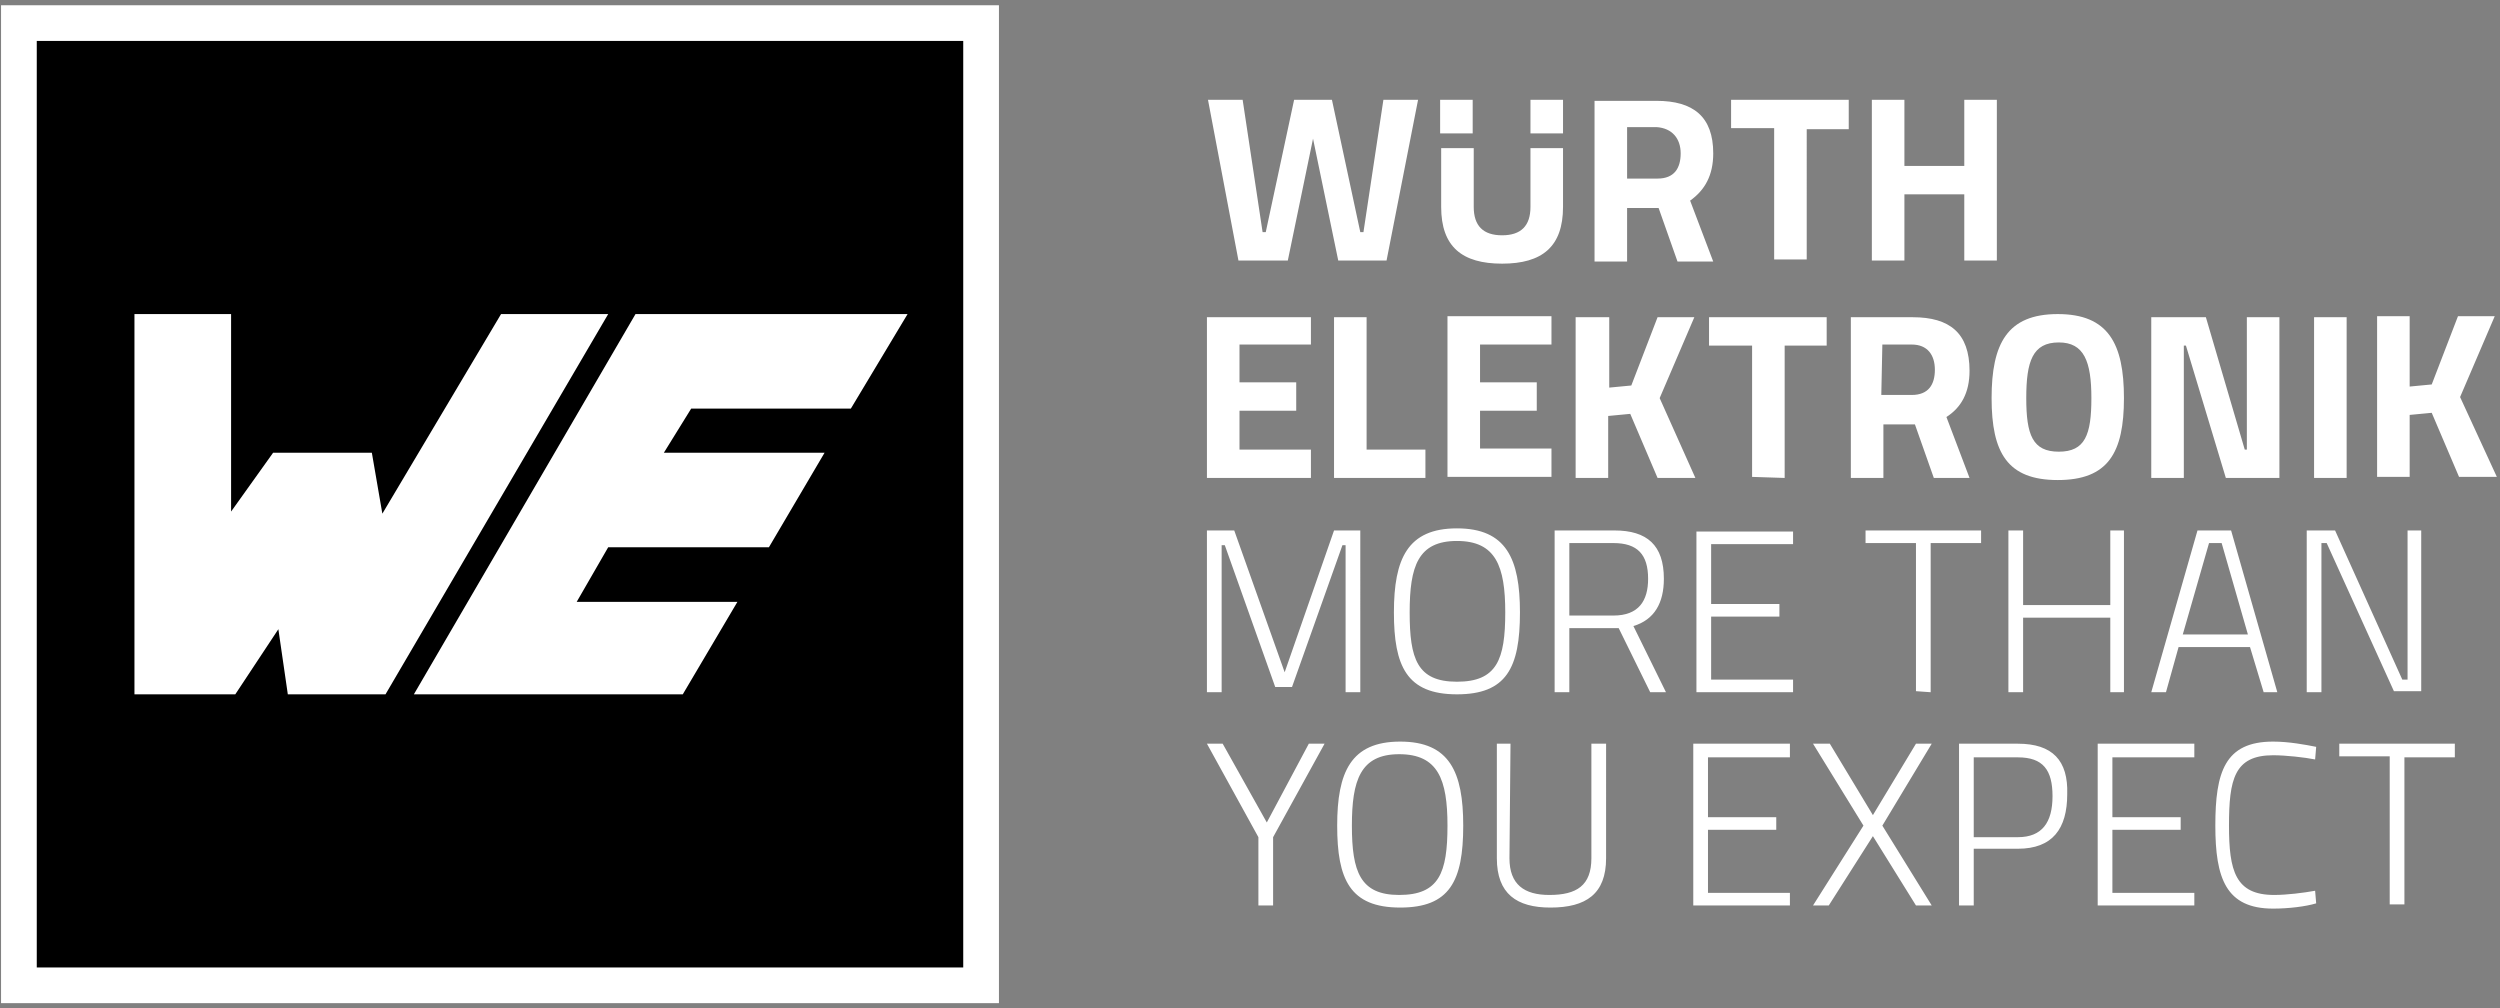
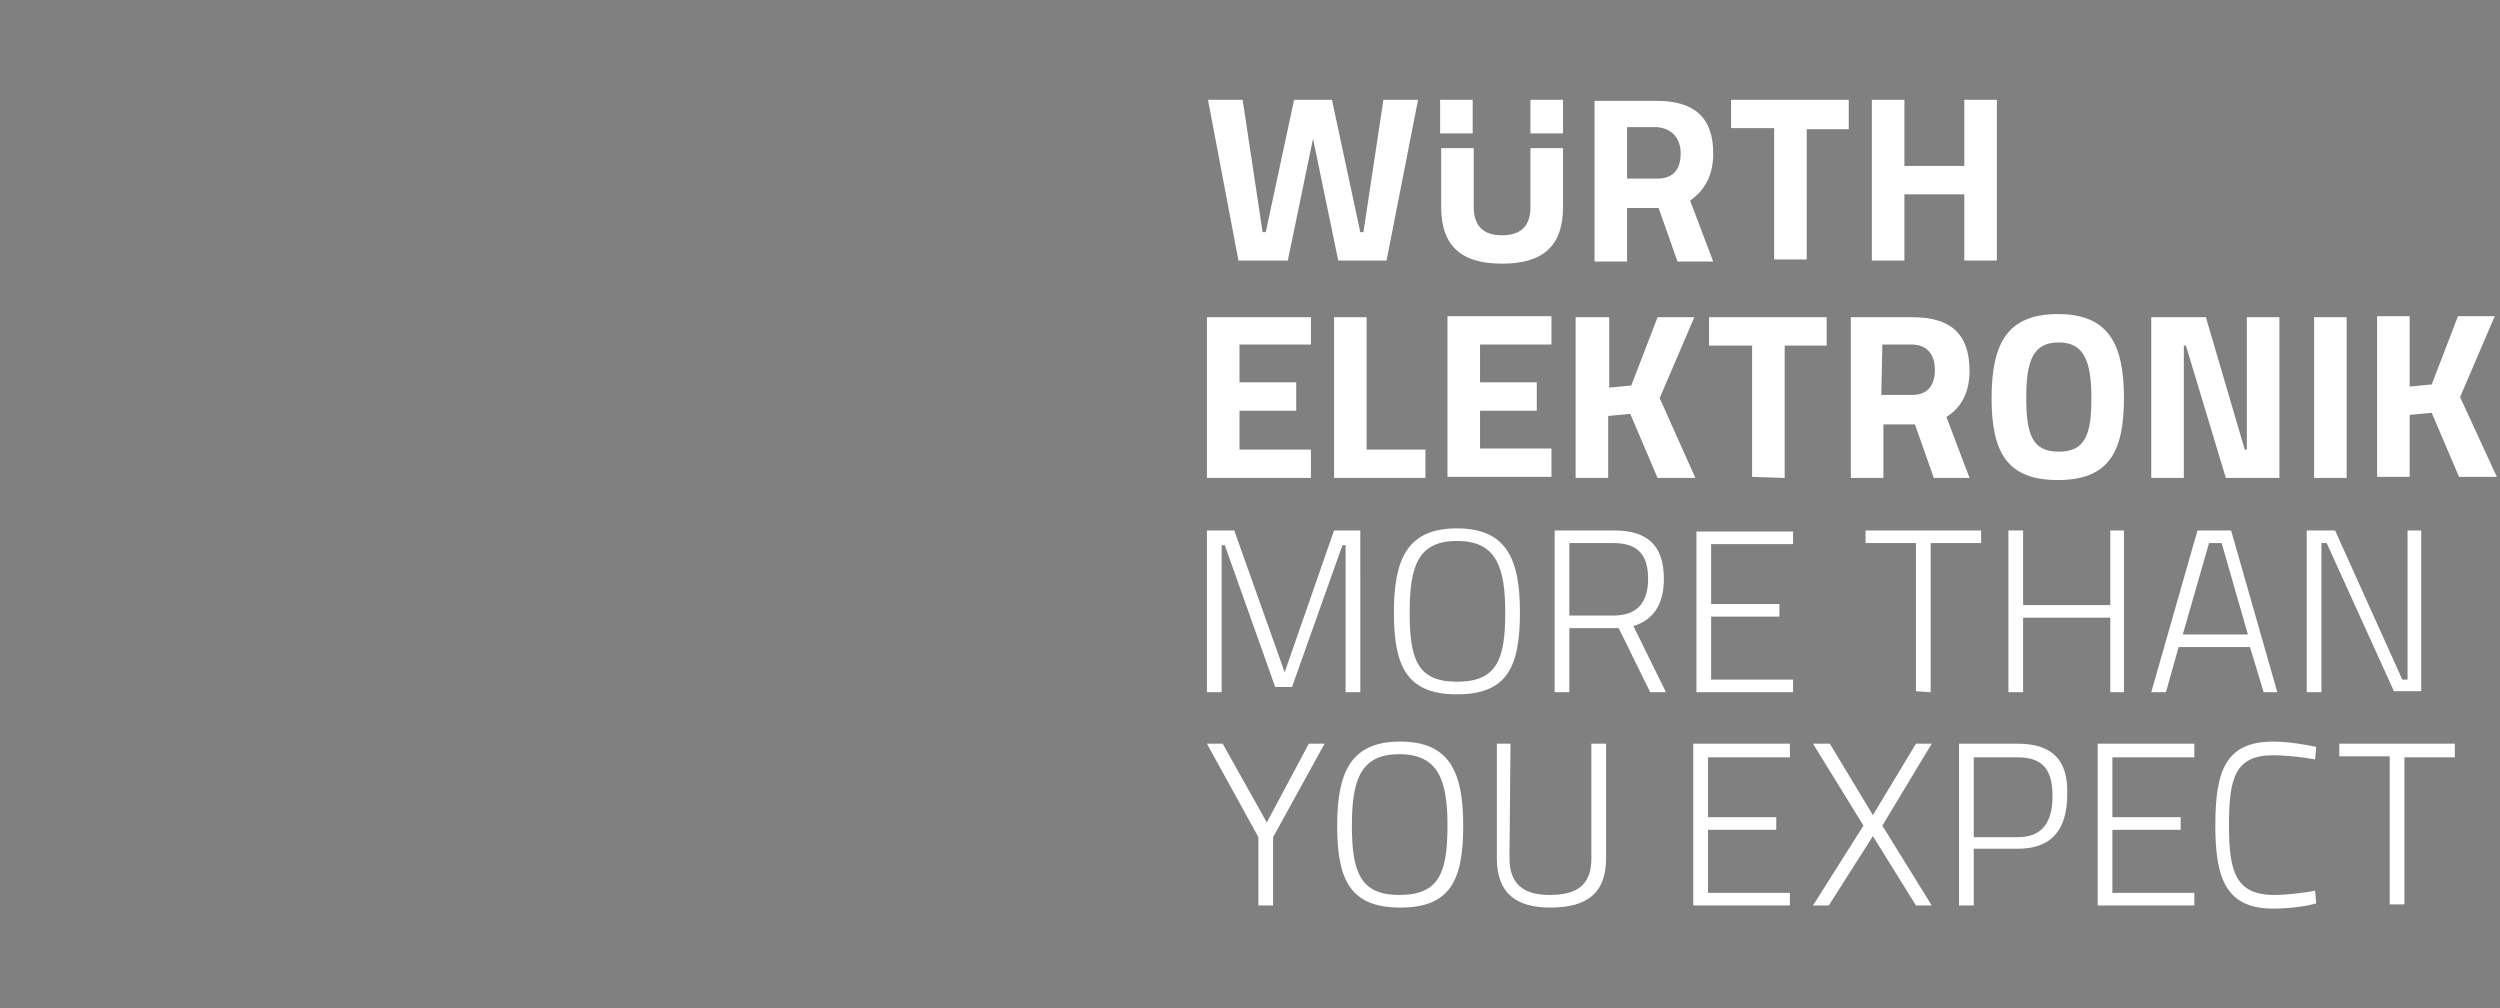
<svg xmlns="http://www.w3.org/2000/svg" id="Layer_1" style="enable-background:new 0 0 238 96;" version="1.1" viewBox="0 0 238 96" x="0px" xml:space="preserve" y="0px">
  <rect x="0" y="0" width="238" height="96" fill="#808080" stroke="none" />
  <style type="text/css">
	.st0{fill:#FFFFFF;}
</style>
  <g>
    <g>
-       <rect class="st0" height="95" width="95" x="0.1" y="0.5" />
-       <path d="M3.5,3.9v88.2h88.2V3.9H3.5z M27.4,66.1l-0.9-6.2l-4.1,6.2h-9.6V29.9H22v18.8l4-5.6h9.4l1,5.8l11.3-19h10.2L36.7,66.1    H27.4z M81,38.9H65.8l-2.6,4.2h15.3l-5.3,9H57.9l-3,5.2h15.3L65,66.1H39.4l21.1-36.2h25.9L81,38.9z" />
-     </g>
+       </g>
    <g>
      <path class="st0" d="M233.7,70.8h-11V72h4.8v14.1h1.4v-14h4.8V70.8z M210.9,78.6c0,5,1,7.9,5.5,7.9c1.5,0,3.1-0.2,4.1-0.5    l-0.1-1.2c-1.1,0.2-2.7,0.4-3.9,0.4c-3.7,0-4.3-2.3-4.3-6.6c0-4.4,0.5-6.7,4.2-6.7c1.2,0,3,0.2,4,0.4l0.1-1.2    c-1-0.2-2.6-0.5-4.1-0.5C211.8,70.6,210.9,73.5,210.9,78.6 M214,60.4h-6.2l2.5-8.7h1.2L214,60.4z M215.5,65.9h1.3l-4.4-15.4h-3.2    l-4.4,15.4h1.4l1.2-4.3h6.8L215.5,65.9z M208.9,70.8h-9.2v15.4h9.2V85h-7.8v-6h6.5v-1.2h-6.5v-5.7h7.8V70.8z M200.9,50.5v7.1h-8.3    v-7.1h-1.4v15.4h1.4v-7.1h8.3v7.1h1.3V50.5H200.9z M187.9,72.1h4.2c2.4,0,3.3,1.2,3.3,3.7s-1,3.9-3.3,3.9h-4.2V72.1z M192.1,70.8    h-5.6v15.4h1.4v-5.4h4.2c3.3,0,4.7-1.9,4.7-5.2C196.9,72.4,195.4,70.8,192.1,70.8 M183.8,65.9V51.7h4.8v-1.2h-11v1.2h4.8v14.1    L183.8,65.9L183.8,65.9z M172.6,70.8l4.8,7.8l-4.8,7.6h1.5l4.2-6.6l4.1,6.6h1.5l-4.7-7.6l4.7-7.8h-1.5l-4.1,6.8l-4.1-6.8H172.6z     M169.9,45.5V32.9h4v-2.7h-11.2v2.7h4.1v12.5L169.9,45.5L169.9,45.5z M161.5,65.9h9.2v-1.2h-7.8v-6h6.5v-1.2h-6.5v-5.7h7.8v-1.2    h-9.2V65.9z M170.4,70.8h-9.2v15.4h9.2V85h-7.8v-6h6.5v-1.2h-6.5v-5.7h7.8V70.8z M149.4,58.6v-6.9h4.2c2.3,0,3.3,1.1,3.3,3.4    c0,2.1-0.9,3.5-3.3,3.5H149.4z M149.4,59.8h4.7l3,6.1h1.5l-3.1-6.3c2-0.6,2.9-2.2,2.9-4.5c0-3.2-1.6-4.6-4.7-4.6H148v15.4h1.4    V59.8z M143.8,70.8h-1.3v10.9c0,3.4,1.9,4.7,5.1,4.7c3.4,0,5.3-1.3,5.3-4.7V70.8h-1.4v10.9c0,2.6-1.4,3.5-4,3.5    c-2.4,0-3.8-1-3.8-3.5L143.8,70.8L143.8,70.8z M140.9,42.8v-3.7h5.4v-2.7h-5.4v-3.6h6.8v-2.7h-9.9v15.3h9.9v-2.7h-6.8V42.8z     M138.7,51.5c3.7,0,4.6,2.4,4.6,6.8c0,4.5-0.8,6.6-4.6,6.6s-4.5-2.2-4.5-6.6S135,51.5,138.7,51.5 M138.7,50.3c-4.7,0-6,2.9-6,8    s1.2,7.8,6,7.8c4.7,0,6-2.5,6-7.8C144.7,53.2,143.4,50.3,138.7,50.3 M128.7,78.6c0-4.3,0.8-6.8,4.5-6.8s4.6,2.4,4.6,6.8    c0,4.5-0.8,6.6-4.6,6.6C129.5,85.2,128.7,83,128.7,78.6 M127.3,78.6c0,5.1,1.2,7.8,6,7.8c4.7,0,6-2.5,6-7.8c0-5.1-1.3-8-6-8    S127.3,73.5,127.3,78.6 M116.4,70.8h-1.5l4.9,8.9v6.5h1.4v-6.5l4.9-8.9h-1.5l-4,7.5L116.4,70.8z M117.5,50.5h-2.6v15.4h1.4v-14    h0.3l4.8,13.5h1.6l4.8-13.5h0.3v14h1.4V50.5H127L122.3,64L117.5,50.5z M124.8,30.2h-9.9v15.3h9.9v-2.7H118v-3.7h5.4v-2.7H118v-3.6    h6.8V30.2z M132,24.8l3-15.3h-3.3l-1.9,12.6h-0.3l-2.7-12.6h-3.6l-2.7,12.6h-0.3l-1.9-12.6H115l2.9,15.3h4.7l2.4-11.6l2.4,11.6    H132z M127,45.5h8.7v-2.7h-5.6V30.2H127V45.5z M137.1,12.7h3.1V9.5h-3.1V12.7z M145.7,12.7h3.1V9.5h-3.1V12.7z M148.8,19.7v-5.6    h-3.1v5.6c0,1.8-0.9,2.7-2.7,2.7s-2.7-0.9-2.7-2.7v-5.6h-3.1v5.6c0,3.8,2,5.4,5.8,5.4S148.8,23.5,148.8,19.7 M153.1,30.2H150v15.3    h3.1v-5.9l2.1-0.2l2.6,6.1h3.6l-3.4-7.6l3.3-7.7h-3.5l-2.5,6.5l-2.1,0.2v-6.7H153.1z M160,14.6c0,1.4-0.6,2.4-2.2,2.4h-2.9v-4.9    h2.8C159.2,12.2,160,13.2,160,14.6 M163.1,14.6c0-3.5-1.9-5-5.4-5h-5.9v15.3h3.1v-5.1h3l1.8,5.1h3.4l-2.2-5.8    C162.3,18.1,163.1,16.7,163.1,14.6 M172,12.3h4V9.5h-11.2v2.7h4.1v12.5h3.1L172,12.3L172,12.3z M179.2,32.8h2.8    c1.5,0,2.2,1,2.2,2.4s-0.6,2.4-2.2,2.4h-2.9L179.2,32.8L179.2,32.8z M182.1,30.2h-5.9v15.3h3.1v-5.1h3l1.8,5.1h3.4l-2.2-5.8    c1.4-0.9,2.2-2.3,2.2-4.4C187.5,31.7,185.6,30.2,182.1,30.2 M187,24.8h3.1V9.5H187v6.3h-5.7V9.5h-3.1v15.3h3.1v-6.3h5.7V24.8z     M199.1,37.9c0,3.5-0.6,5.1-3.1,5.1s-3.1-1.6-3.1-5.1s0.6-5.3,3.1-5.3C198.4,32.6,199.1,34.4,199.1,37.9 M202.2,37.9    c0-5.2-1.5-8-6.3-8s-6.3,2.8-6.3,8s1.5,7.8,6.3,7.8S202.2,43.1,202.2,37.9 M211.9,45.5h5.1V30.2h-3.1v12.6h-0.2L210,30.2h-5.2    v15.3h3.1V32.9h0.2L211.9,45.5z M222.3,50.5h-2.7v15.4h1.4V51.7h0.5l6.4,14.1h2.6V50.5h-1.3v14.2h-0.5L222.3,50.5z M220.3,45.5    h3.1V30.2h-3.1V45.5z M234.2,37.8l3.3-7.7H234l-2.5,6.5l-2.1,0.2v-6.7h-3.1v15.3h3.1v-5.9l2.1-0.2l2.6,6.1h3.6L234.2,37.8z" />
    </g>
  </g>
</svg>